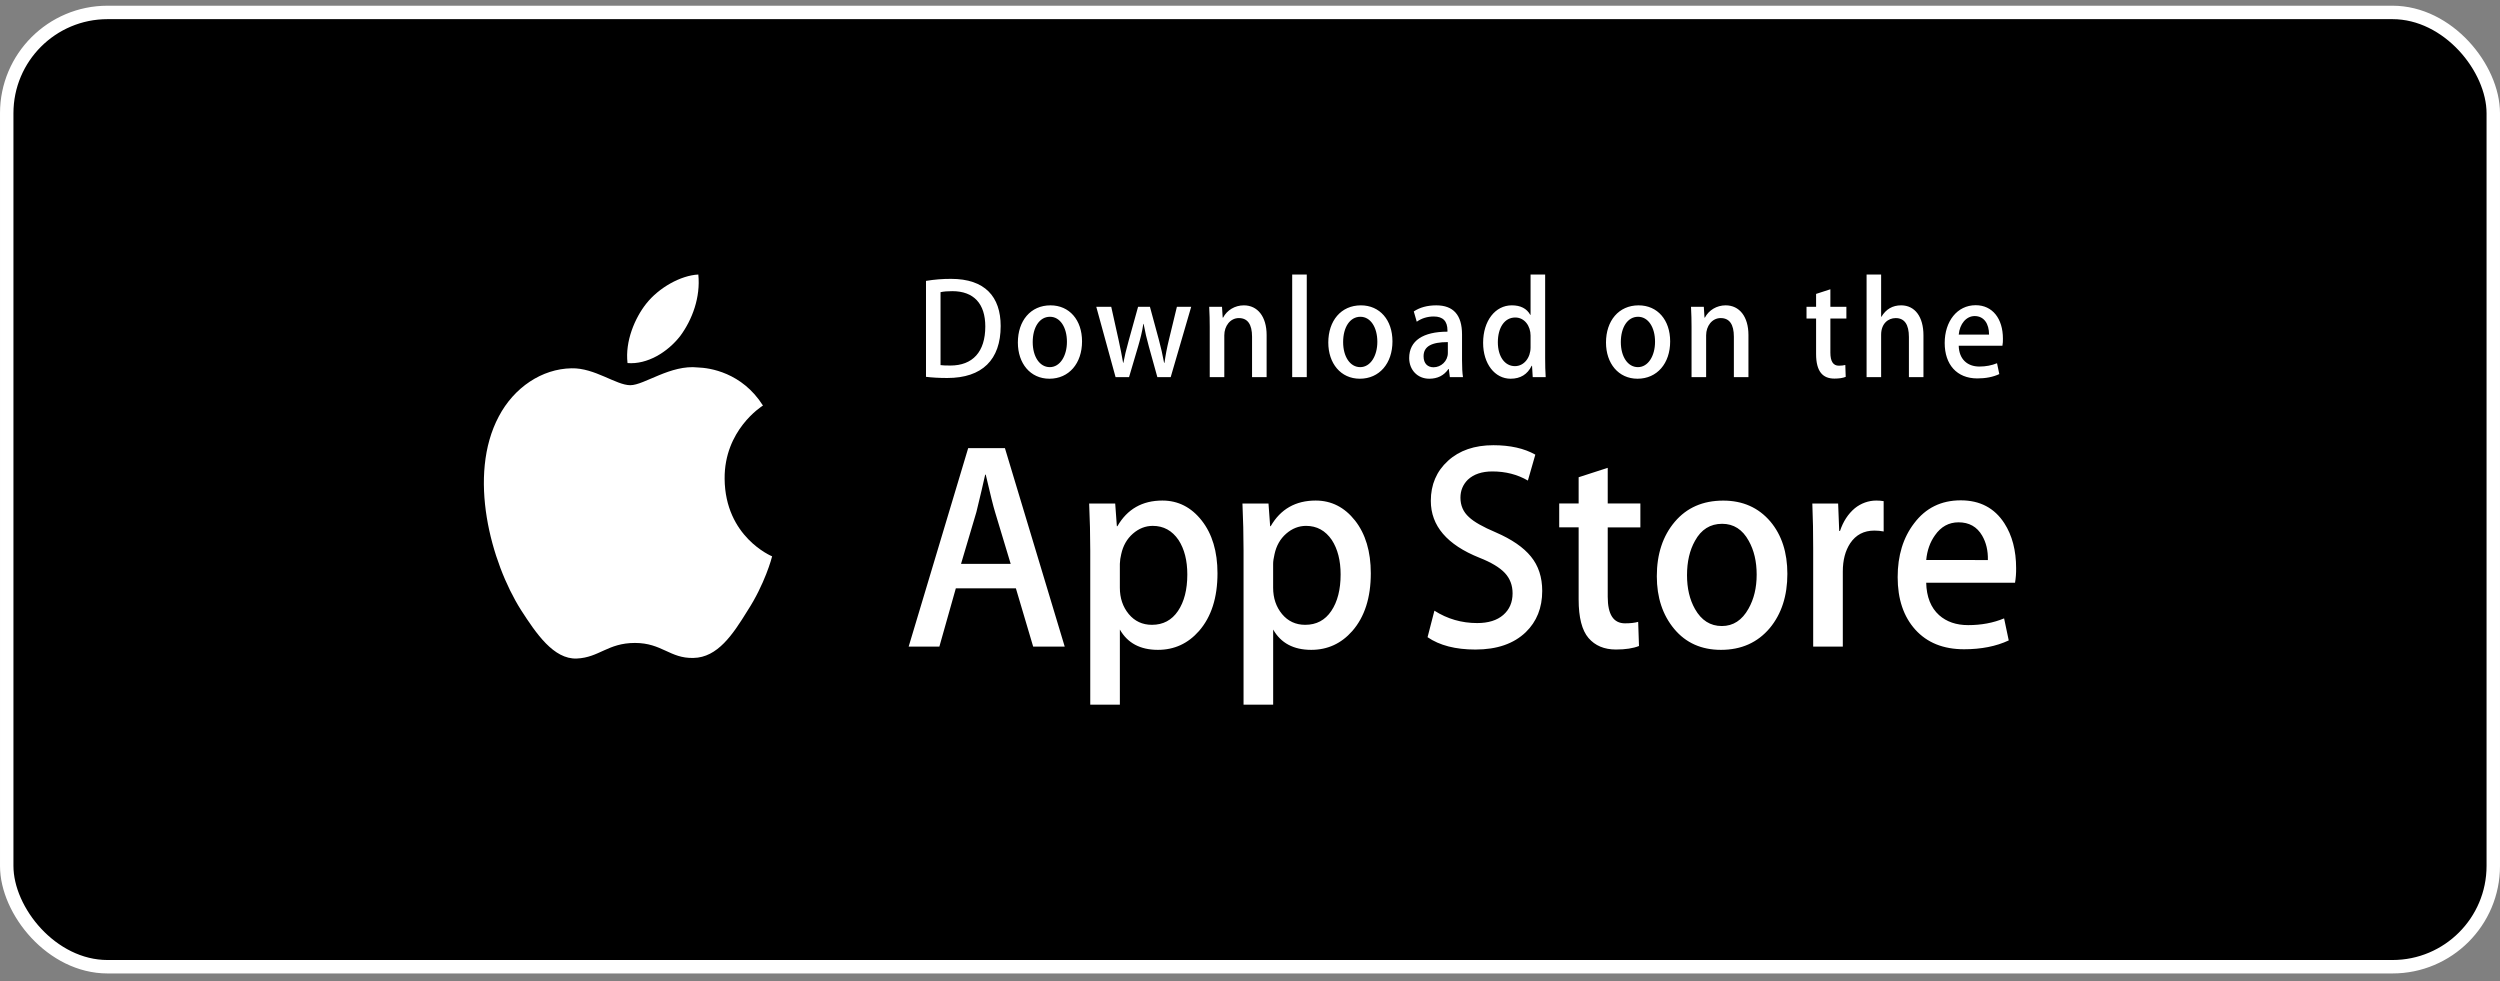
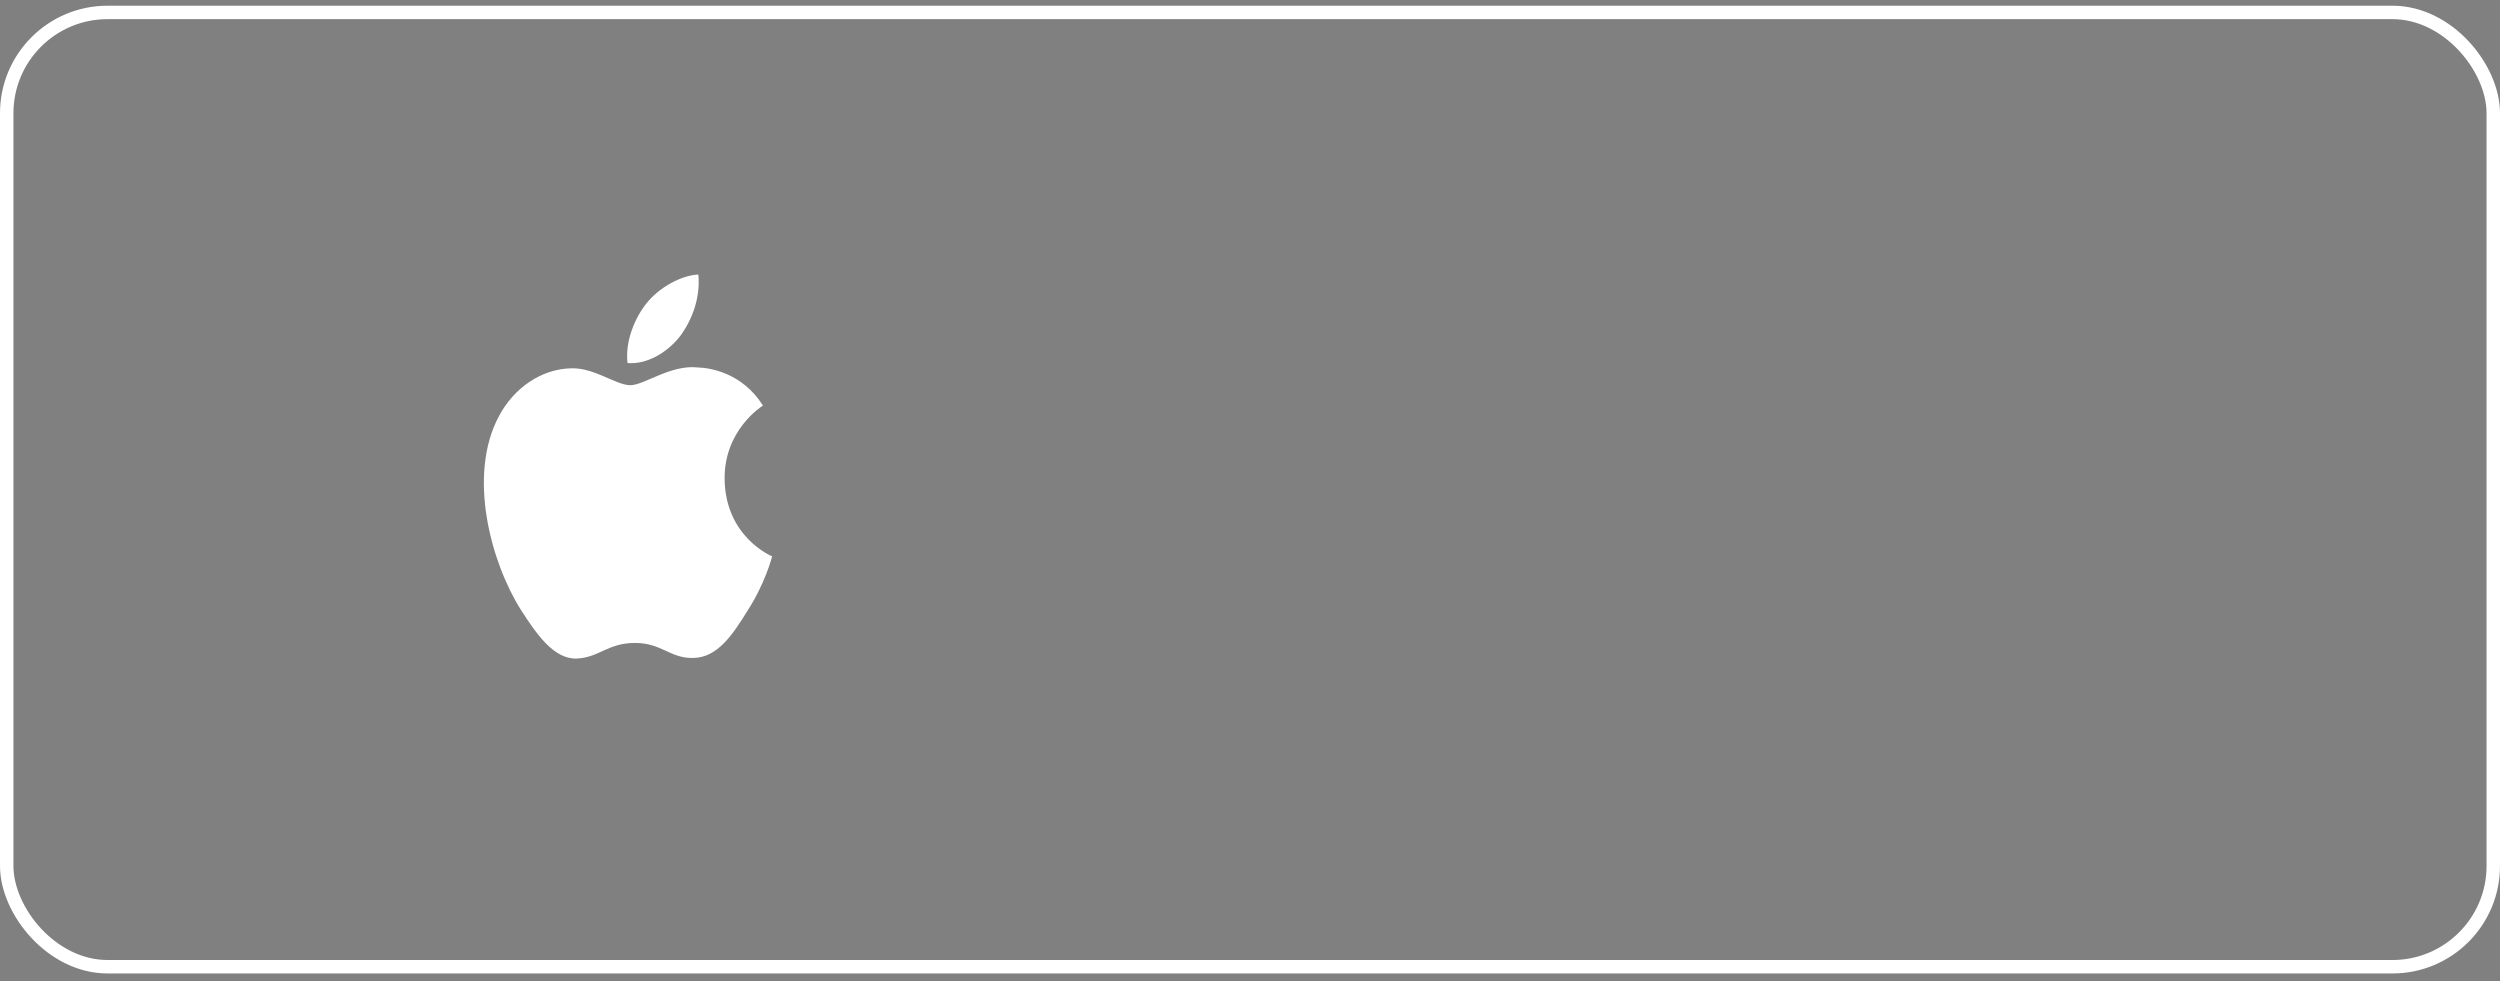
<svg xmlns="http://www.w3.org/2000/svg" width="186" height="73" viewBox="0 0 186 73" fill="none">
  <rect x="0" y="0" width="186" height="73" fill="#808080" stroke="none" />
-   <rect x="0.5" y="0.925" width="185" height="71" rx="7.5" fill="black" />
  <rect x="0.5" y="0.925" width="185" height="71" rx="7.5" stroke="white" />
  <path d="M53.912 35.619C53.882 32.009 56.639 30.253 56.764 30.172C55.203 27.704 52.784 27.367 51.933 27.34C49.901 27.108 47.93 28.659 46.894 28.659C45.838 28.659 44.244 27.363 42.526 27.401C40.315 27.438 38.246 28.826 37.112 30.98C34.771 35.374 36.517 41.83 38.76 45.381C39.882 47.122 41.193 49.063 42.909 48.995C44.588 48.921 45.215 47.835 47.241 47.835C49.249 47.835 49.838 48.994 51.588 48.951C53.39 48.921 54.524 47.204 55.607 45.449C56.904 43.456 57.425 41.492 57.446 41.391C57.404 41.375 53.947 39.944 53.912 35.619ZM50.605 25.004C51.509 23.78 52.126 22.115 51.955 20.425C50.648 20.488 49.013 21.404 48.072 22.602C47.239 23.657 46.496 25.386 46.688 27.012C48.156 27.131 49.663 26.209 50.605 25.004Z" fill="white" />
-   <path d="M79.215 48.108H76.868L75.582 43.771H71.114L69.889 48.108H67.604L72.032 33.343H74.767L79.215 48.108V48.108ZM75.195 41.951L74.032 38.096C73.909 37.702 73.677 36.774 73.339 35.314H73.297C73.161 35.942 72.943 36.87 72.644 38.096L71.501 41.951H75.195ZM90.581 42.653C90.581 44.464 90.123 45.895 89.207 46.946C88.386 47.881 87.366 48.349 86.15 48.349C84.836 48.349 83.891 47.846 83.318 46.838V52.425H81.115V40.961C81.115 39.823 81.087 38.657 81.033 37.461H82.971L83.094 39.149H83.135C83.87 37.877 84.985 37.241 86.481 37.241C87.651 37.241 88.628 37.737 89.409 38.73C90.189 39.725 90.581 41.033 90.581 42.653ZM88.336 42.74C88.336 41.704 88.12 40.849 87.683 40.176C87.207 39.476 86.567 39.125 85.765 39.125C85.221 39.125 84.727 39.321 84.286 39.706C83.844 40.094 83.555 40.601 83.419 41.229C83.359 41.464 83.324 41.706 83.317 41.949V43.725C83.317 44.499 83.538 45.152 83.98 45.687C84.423 46.219 84.997 46.487 85.704 46.487C86.534 46.487 87.18 46.142 87.642 45.457C88.105 44.77 88.336 43.865 88.336 42.74ZM101.988 42.653C101.988 44.464 101.53 45.895 100.613 46.946C99.791 47.881 98.772 48.349 97.555 48.349C96.242 48.349 95.297 47.846 94.723 46.838V52.425H92.52V40.961C92.52 39.823 92.492 38.657 92.438 37.461H94.376L94.499 39.149H94.54C95.274 37.877 96.389 37.241 97.887 37.241C99.055 37.241 100.032 37.737 100.816 38.73C101.595 39.725 101.988 41.033 101.988 42.653ZM99.742 42.74C99.742 41.704 99.524 40.849 99.088 40.176C98.611 39.476 97.974 39.125 97.171 39.125C96.628 39.125 96.134 39.321 95.691 39.706C95.248 40.094 94.96 40.601 94.825 41.229C94.757 41.522 94.721 41.76 94.721 41.949V43.725C94.721 44.499 94.943 45.152 95.384 45.687C95.826 46.218 96.401 46.487 97.109 46.487C97.94 46.487 98.587 46.142 99.047 45.457C99.51 44.77 99.742 43.865 99.742 42.74ZM114.741 43.966C114.741 45.223 114.331 46.245 113.518 47.034C112.623 47.895 111.373 48.326 109.772 48.326C108.292 48.326 107.105 48.02 106.21 47.407L106.72 45.435C107.686 46.05 108.748 46.356 109.903 46.356C110.734 46.356 111.38 46.154 111.841 45.753C112.303 45.352 112.536 44.815 112.536 44.145C112.536 43.544 112.343 43.042 111.964 42.632C111.582 42.224 110.952 41.843 110.066 41.494C107.658 40.53 106.453 39.12 106.453 37.265C106.453 36.053 106.879 35.061 107.729 34.286C108.578 33.511 109.705 33.124 111.106 33.124C112.357 33.124 113.4 33.358 114.228 33.825L113.675 35.754C112.896 35.301 112.016 35.075 111.032 35.075C110.255 35.075 109.646 35.28 109.209 35.688C108.843 36.053 108.657 36.498 108.657 37.026C108.657 37.609 108.868 38.093 109.29 38.472C109.656 38.821 110.324 39.202 111.289 39.61C112.473 40.123 113.343 40.72 113.9 41.405C114.462 42.091 114.741 42.947 114.741 43.966ZM122.044 39.236H119.615V44.405C119.615 45.72 120.043 46.376 120.901 46.376C121.295 46.376 121.622 46.34 121.88 46.266L121.941 48.062C121.507 48.236 120.935 48.324 120.227 48.324C119.357 48.324 118.677 48.039 118.186 47.469C117.697 46.898 117.451 45.943 117.451 44.599V39.232H116.005V37.457H117.451V35.507L119.615 34.806V37.457H122.044V39.236ZM132.98 42.697C132.98 44.333 132.544 45.677 131.674 46.727C130.764 47.809 129.552 48.349 128.042 48.349C126.585 48.349 125.427 47.83 124.563 46.795C123.699 45.758 123.267 44.451 123.267 42.874C123.267 41.224 123.713 39.873 124.603 38.822C125.495 37.77 126.696 37.245 128.206 37.245C129.661 37.245 130.83 37.764 131.714 38.8C132.56 39.805 132.98 41.104 132.98 42.697V42.697ZM130.696 42.751C130.696 41.776 130.5 40.94 130.106 40.239C129.644 39.394 128.983 38.971 128.126 38.971C127.243 38.971 126.566 39.394 126.106 40.239C125.711 40.94 125.514 41.79 125.514 42.795C125.514 43.772 125.711 44.611 126.106 45.309C126.582 46.154 127.247 46.577 128.107 46.577C128.95 46.577 129.61 46.145 130.088 45.287C130.493 44.571 130.696 43.729 130.696 42.751ZM140.145 39.541C139.916 39.497 139.684 39.475 139.451 39.476C138.676 39.476 138.076 39.789 137.655 40.419C137.289 40.974 137.105 41.675 137.105 42.521V48.108H134.901V40.814C134.904 39.696 134.882 38.579 134.837 37.462H136.757L136.837 39.499H136.898C137.132 38.799 137.498 38.234 138 37.812C138.46 37.442 139.018 37.242 139.592 37.241C139.796 37.241 139.98 37.257 140.143 37.285L140.145 39.541ZM149.999 42.281C150.005 42.64 149.978 43 149.919 43.354H143.309C143.334 44.405 143.654 45.211 144.268 45.766C144.825 46.261 145.545 46.509 146.43 46.509C147.408 46.509 148.301 46.343 149.105 46.007L149.45 47.647C148.511 48.087 147.403 48.305 146.125 48.305C144.587 48.305 143.38 47.819 142.502 46.849C141.625 45.879 141.186 44.574 141.186 42.94C141.186 41.335 141.594 39.999 142.412 38.932C143.268 37.794 144.424 37.225 145.879 37.225C147.308 37.225 148.39 37.794 149.125 38.932C149.707 39.834 150 40.953 150 42.281H149.999ZM147.898 41.667C147.914 40.965 147.769 40.36 147.471 39.849C147.089 39.19 146.502 38.861 145.716 38.861C144.995 38.861 144.408 39.182 143.962 39.825C143.595 40.337 143.377 40.952 143.31 41.665L147.899 41.667H147.898ZM70.478 28.123C69.865 28.123 69.335 28.09 68.894 28.036V20.898C69.511 20.795 70.135 20.745 70.759 20.747C73.286 20.747 74.45 22.081 74.45 24.257C74.45 26.767 73.075 28.123 70.478 28.123ZM70.848 21.662C70.507 21.662 70.216 21.684 69.976 21.738V27.164C70.106 27.186 70.356 27.196 70.707 27.196C72.363 27.196 73.306 26.184 73.306 24.289C73.306 22.599 72.453 21.662 70.848 21.662ZM78.076 28.177C76.652 28.177 75.729 27.035 75.729 25.485C75.729 23.87 76.671 22.718 78.157 22.718C79.56 22.718 80.504 23.806 80.504 25.4C80.504 27.035 79.531 28.177 78.076 28.177ZM78.118 23.568C77.335 23.568 76.834 24.354 76.834 25.452C76.834 26.529 77.345 27.315 78.107 27.315C78.869 27.315 79.38 26.475 79.38 25.43C79.38 24.365 78.879 23.568 78.118 23.568V23.568ZM88.625 22.826L87.1 28.058H86.107L85.476 25.786C85.319 25.23 85.188 24.666 85.084 24.096H85.063C84.984 24.666 84.833 25.238 84.673 25.786L84.001 28.058H82.998L81.563 22.826H82.676L83.228 25.313C83.358 25.906 83.468 26.465 83.559 26.993H83.579C83.659 26.552 83.789 26.002 83.98 25.324L84.673 22.827H85.555L86.218 25.271C86.371 25.839 86.502 26.414 86.609 26.994H86.638C86.709 26.456 86.819 25.885 86.969 25.271L87.561 22.827L88.625 22.826ZM94.236 28.058H93.153V25.054C93.153 24.128 92.823 23.665 92.171 23.665C91.529 23.665 91.088 24.257 91.088 24.946V28.058H90.004V24.321C90.004 23.859 89.994 23.363 89.964 22.825H90.917L90.968 23.632H90.998C91.289 23.073 91.88 22.718 92.543 22.718C93.566 22.718 94.237 23.558 94.237 24.925L94.236 28.058V28.058ZM97.223 28.058H96.139V20.425H97.223V28.058ZM101.172 28.177C99.749 28.177 98.825 27.035 98.825 25.485C98.825 23.87 99.767 22.718 101.252 22.718C102.656 22.718 103.599 23.806 103.599 25.4C103.6 27.035 102.626 28.177 101.172 28.177ZM101.212 23.568C100.43 23.568 99.929 24.354 99.929 25.452C99.929 26.529 100.441 27.315 101.201 27.315C101.964 27.315 102.474 26.475 102.474 25.43C102.475 24.365 101.975 23.568 101.212 23.568V23.568ZM107.869 28.058L107.791 27.456H107.762C107.431 27.941 106.948 28.177 106.336 28.177C105.463 28.177 104.843 27.52 104.843 26.637C104.843 25.345 105.886 24.677 107.691 24.677V24.581C107.691 23.892 107.351 23.547 106.679 23.547C106.199 23.547 105.777 23.677 105.406 23.935L105.186 23.171C105.637 22.869 106.199 22.718 106.859 22.718C108.132 22.718 108.775 23.439 108.775 24.883V26.81C108.775 27.338 108.797 27.747 108.846 28.059L107.869 28.058ZM107.72 25.452C106.517 25.452 105.914 25.765 105.914 26.507C105.914 27.056 106.225 27.325 106.657 27.325C107.207 27.325 107.72 26.873 107.72 26.26V25.452ZM114.035 28.058L113.984 27.218H113.954C113.643 27.853 113.12 28.177 112.389 28.177C111.214 28.177 110.344 27.067 110.344 25.506C110.344 23.87 111.246 22.717 112.478 22.717C113.13 22.717 113.592 22.953 113.853 23.428H113.874V20.425H114.959V26.648C114.959 27.154 114.97 27.627 114.999 28.058H114.035V28.058ZM113.875 24.979C113.875 24.247 113.423 23.622 112.734 23.622C111.93 23.622 111.44 24.387 111.44 25.463C111.44 26.518 111.949 27.241 112.712 27.241C113.393 27.241 113.874 26.605 113.874 25.851V24.979H113.875ZM121.832 28.177C120.409 28.177 119.486 27.035 119.486 25.485C119.486 23.87 120.429 22.718 121.913 22.718C123.318 22.718 124.26 23.806 124.26 25.4C124.261 27.035 123.288 28.177 121.832 28.177V28.177ZM121.873 23.568C121.091 23.568 120.59 24.354 120.59 25.452C120.59 26.529 121.101 27.315 121.862 27.315C122.625 27.315 123.135 26.475 123.135 25.43C123.138 24.365 122.636 23.568 121.873 23.568ZM130.084 28.058H129V25.054C129 24.128 128.67 23.665 128.018 23.665C127.376 23.665 126.936 24.257 126.936 24.946V28.058H125.851V24.321C125.851 23.859 125.841 23.363 125.811 22.825H126.764L126.815 23.632H126.844C127.135 23.073 127.727 22.717 128.389 22.717C129.412 22.717 130.084 23.557 130.084 24.924V28.058V28.058ZM137.372 23.698H136.18V26.239C136.18 26.886 136.389 27.208 136.81 27.208C137.001 27.208 137.162 27.186 137.291 27.154L137.321 28.037C137.111 28.124 136.83 28.167 136.481 28.167C135.627 28.167 135.117 27.661 135.117 26.336V23.698H134.405V22.826H135.117V21.867L136.18 21.522V22.825H137.371V23.698L137.372 23.698ZM143.105 28.058H142.023V25.076C142.023 24.14 141.693 23.666 141.04 23.666C140.479 23.666 139.956 24.075 139.956 24.904V28.058H138.874V20.425H139.956V23.568H139.978C140.319 22.998 140.813 22.717 141.443 22.717C142.475 22.717 143.105 23.578 143.105 24.946V28.058ZM148.98 25.721H145.729C145.75 26.712 146.361 27.271 147.265 27.271C147.745 27.271 148.188 27.185 148.579 27.024L148.747 27.832C148.286 28.047 147.743 28.155 147.112 28.155C145.588 28.155 144.685 27.12 144.685 25.518C144.685 23.913 145.609 22.707 146.99 22.707C148.235 22.707 149.017 23.698 149.017 25.194C149.024 25.371 149.011 25.548 148.98 25.721ZM147.986 24.893C147.986 24.085 147.607 23.515 146.915 23.515C146.292 23.515 145.8 24.096 145.73 24.893H147.986Z" fill="white" />
</svg>